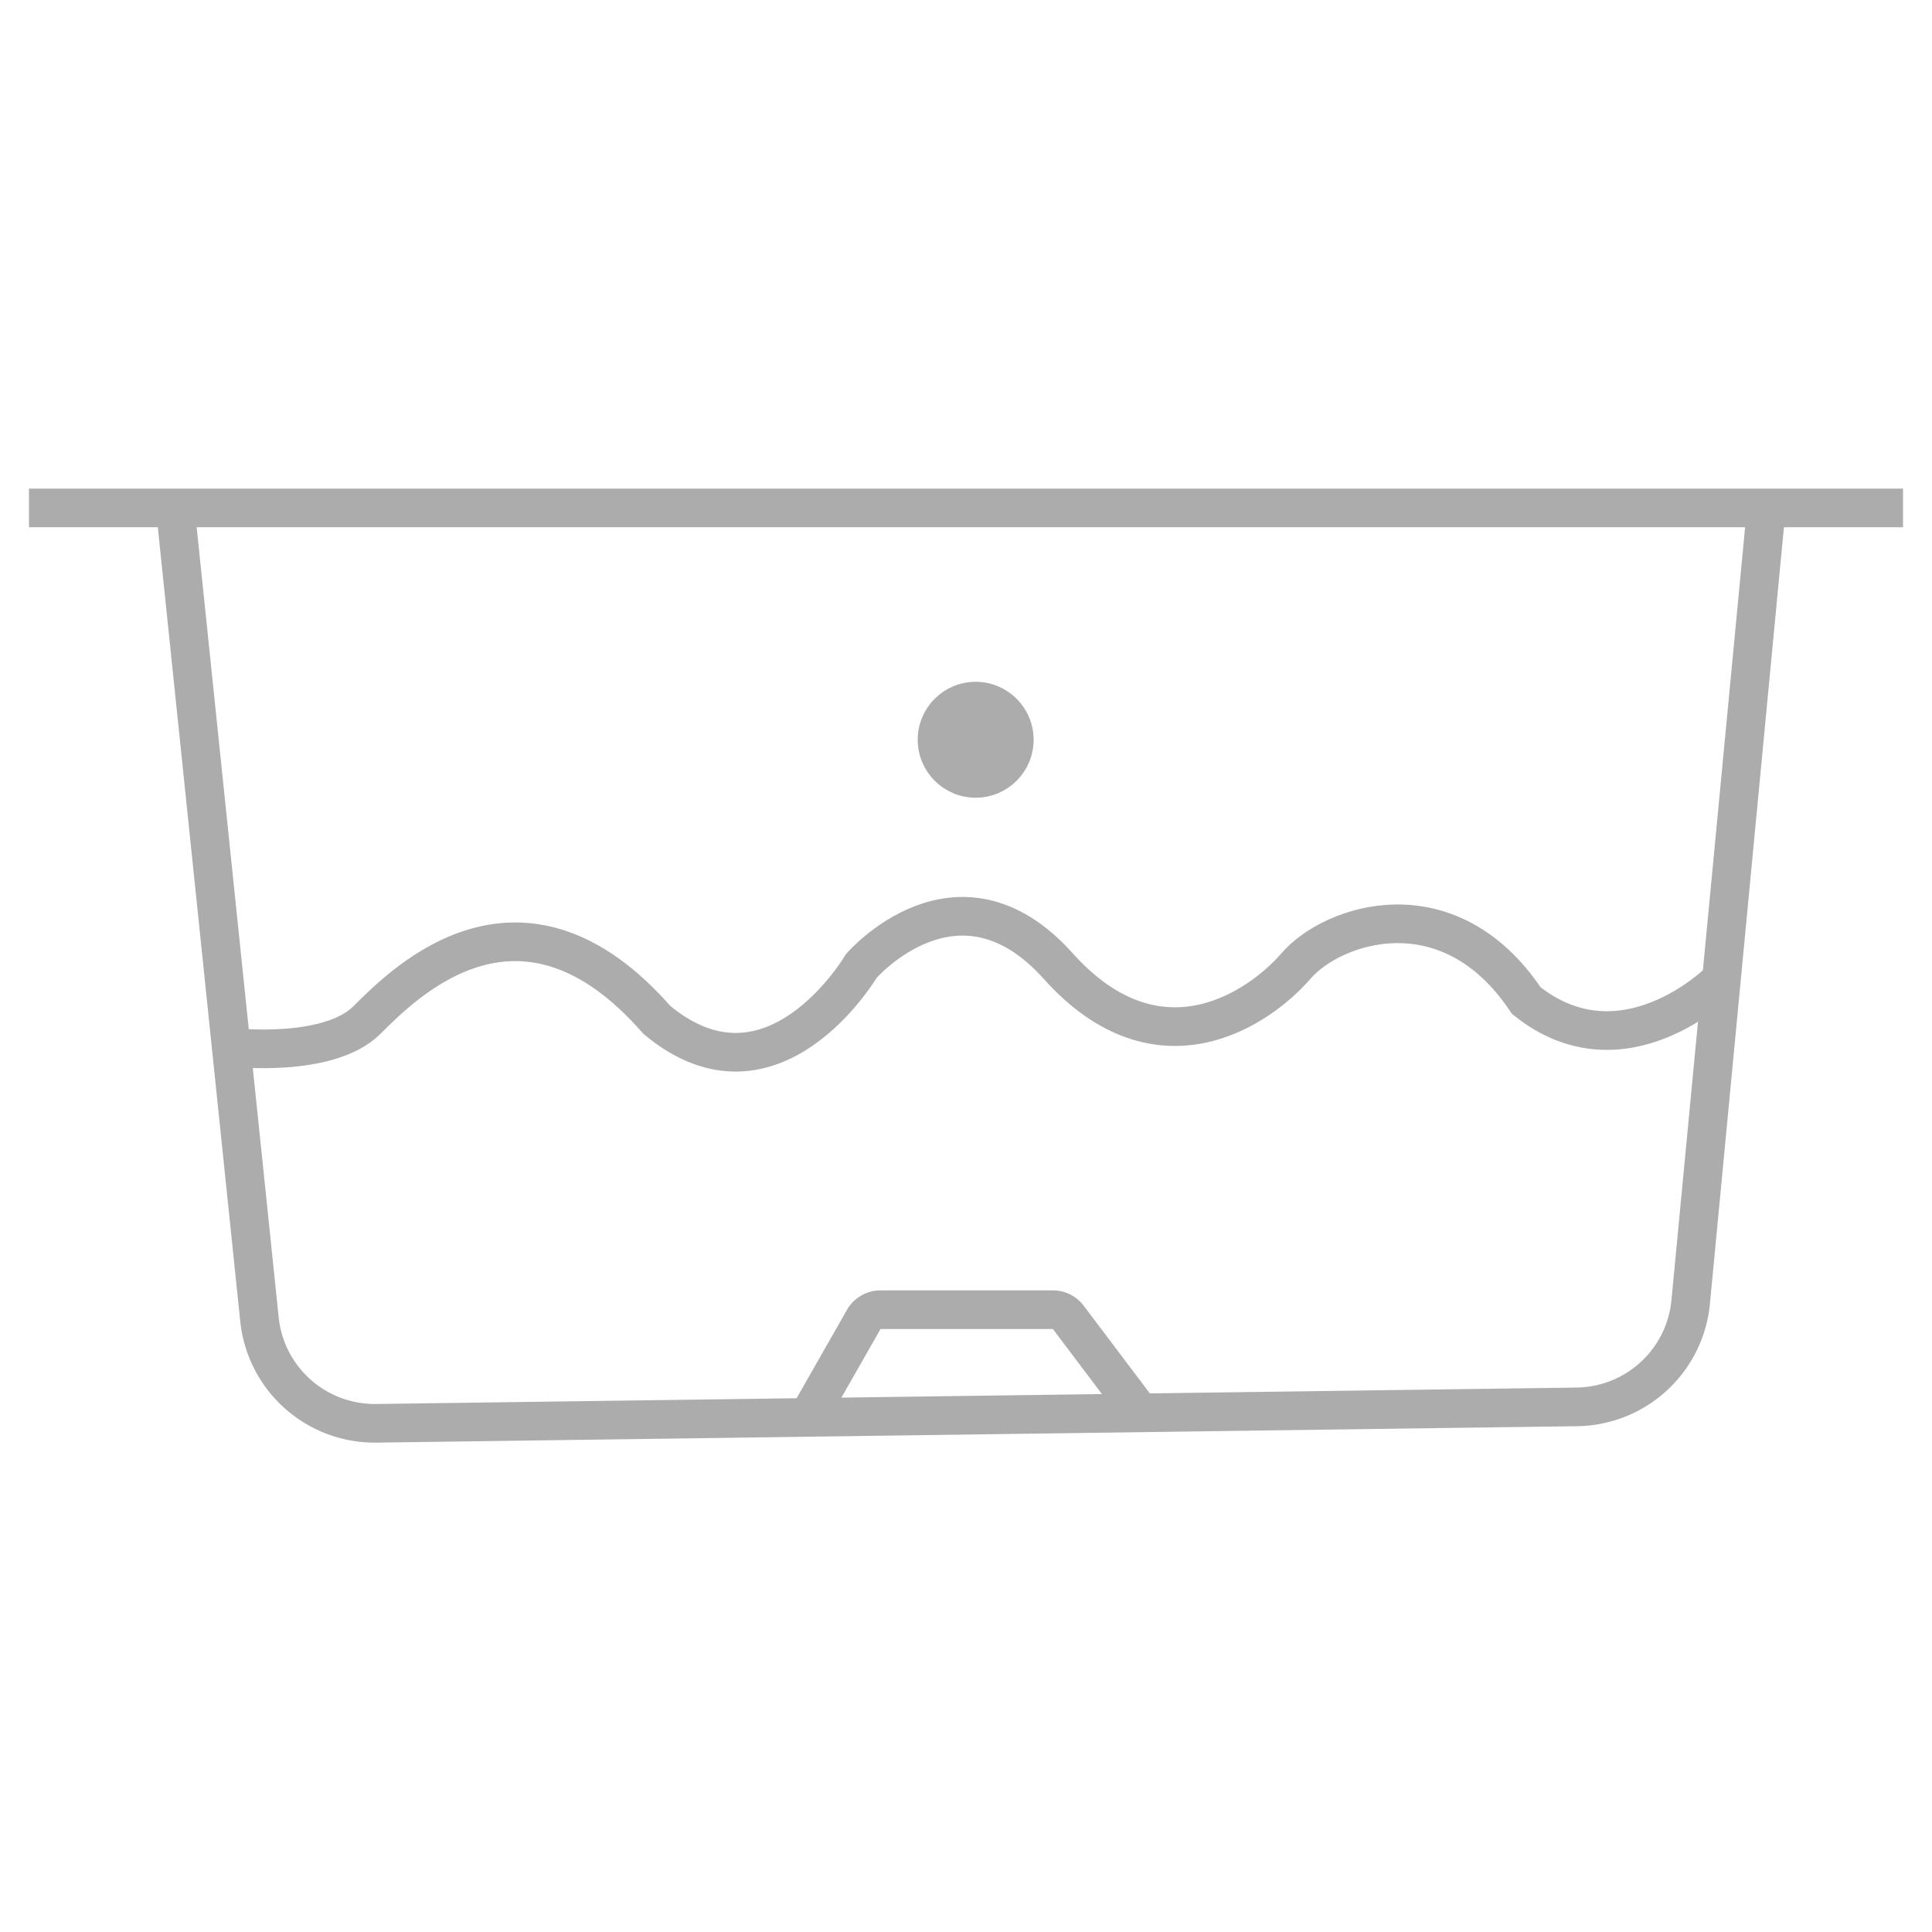
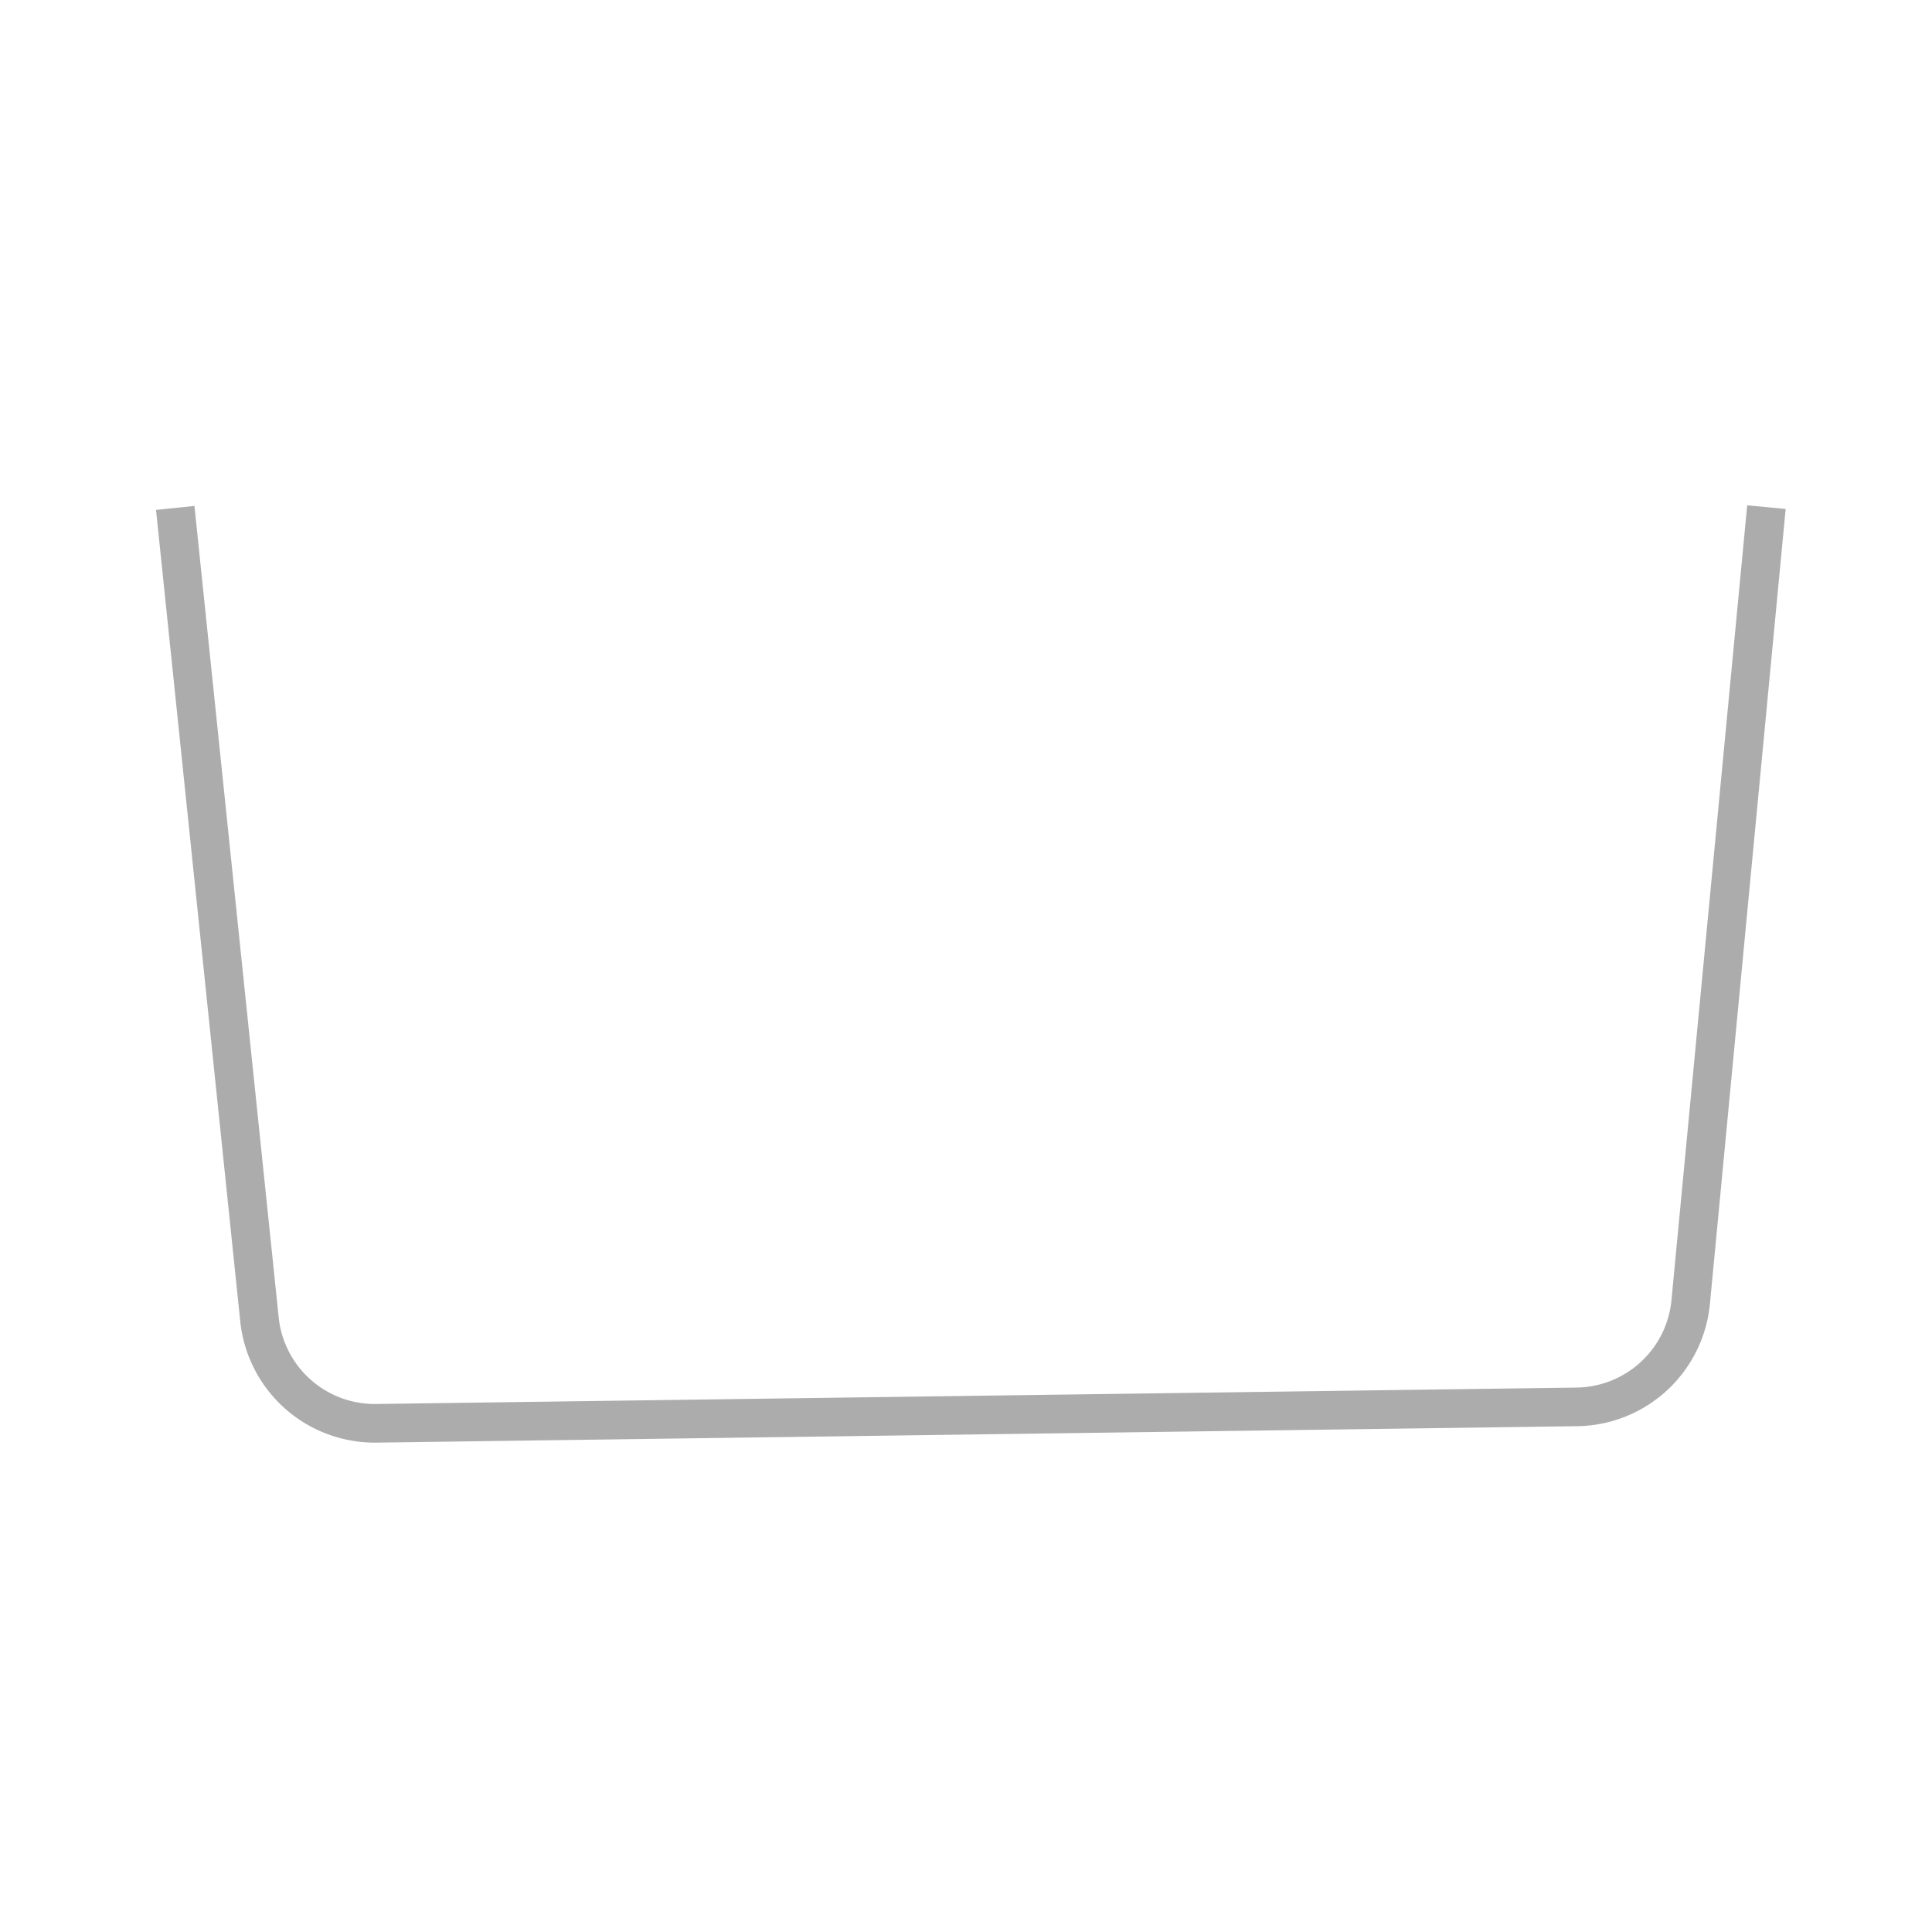
<svg xmlns="http://www.w3.org/2000/svg" id="Слой_1" data-name="Слой 1" width="100" height="100" viewBox="0 0 100 100">
  <defs>
    <style>
      .cls-1, .cls-3 {
        fill: #acacac;
      }

      .cls-1, .cls-2, .cls-3 {
        stroke: #acacac;
        stroke-miterlimit: 10;
      }

      .cls-1, .cls-2 {
        stroke-width: 2px;
      }

      .cls-2 {
        fill: none;
      }
    </style>
  </defs>
  <g id="overflow-included">
-     <line class="cls-1" x1="1.5" y1="26.29" x2="98.5" y2="26.29" />
    <path class="cls-2" d="M9.07,26.29l4.36,42a6,6,0,0,0,6.05,5.38l62.14-.85a6,6,0,0,0,5.89-5.43l3.92-41.14" />
-     <path class="cls-2" d="M41.79,73.41l2.92-5.12a1,1,0,0,1,.87-.5h8.91a1,1,0,0,1,.8.39l3.77,5" />
-     <path class="cls-2" d="M12,54.21s5,.58,7-1.42,8-8,15,0c6,5,10.58-2.79,10.58-2.79s5-5.79,10.19,0,10.4,2.21,12.31,0S75,45.79,79,51.79c5,4,10-1,10-1" />
-     <circle class="cls-3" cx="50.5" cy="38.29" r="2.5" />
  </g>
</svg>